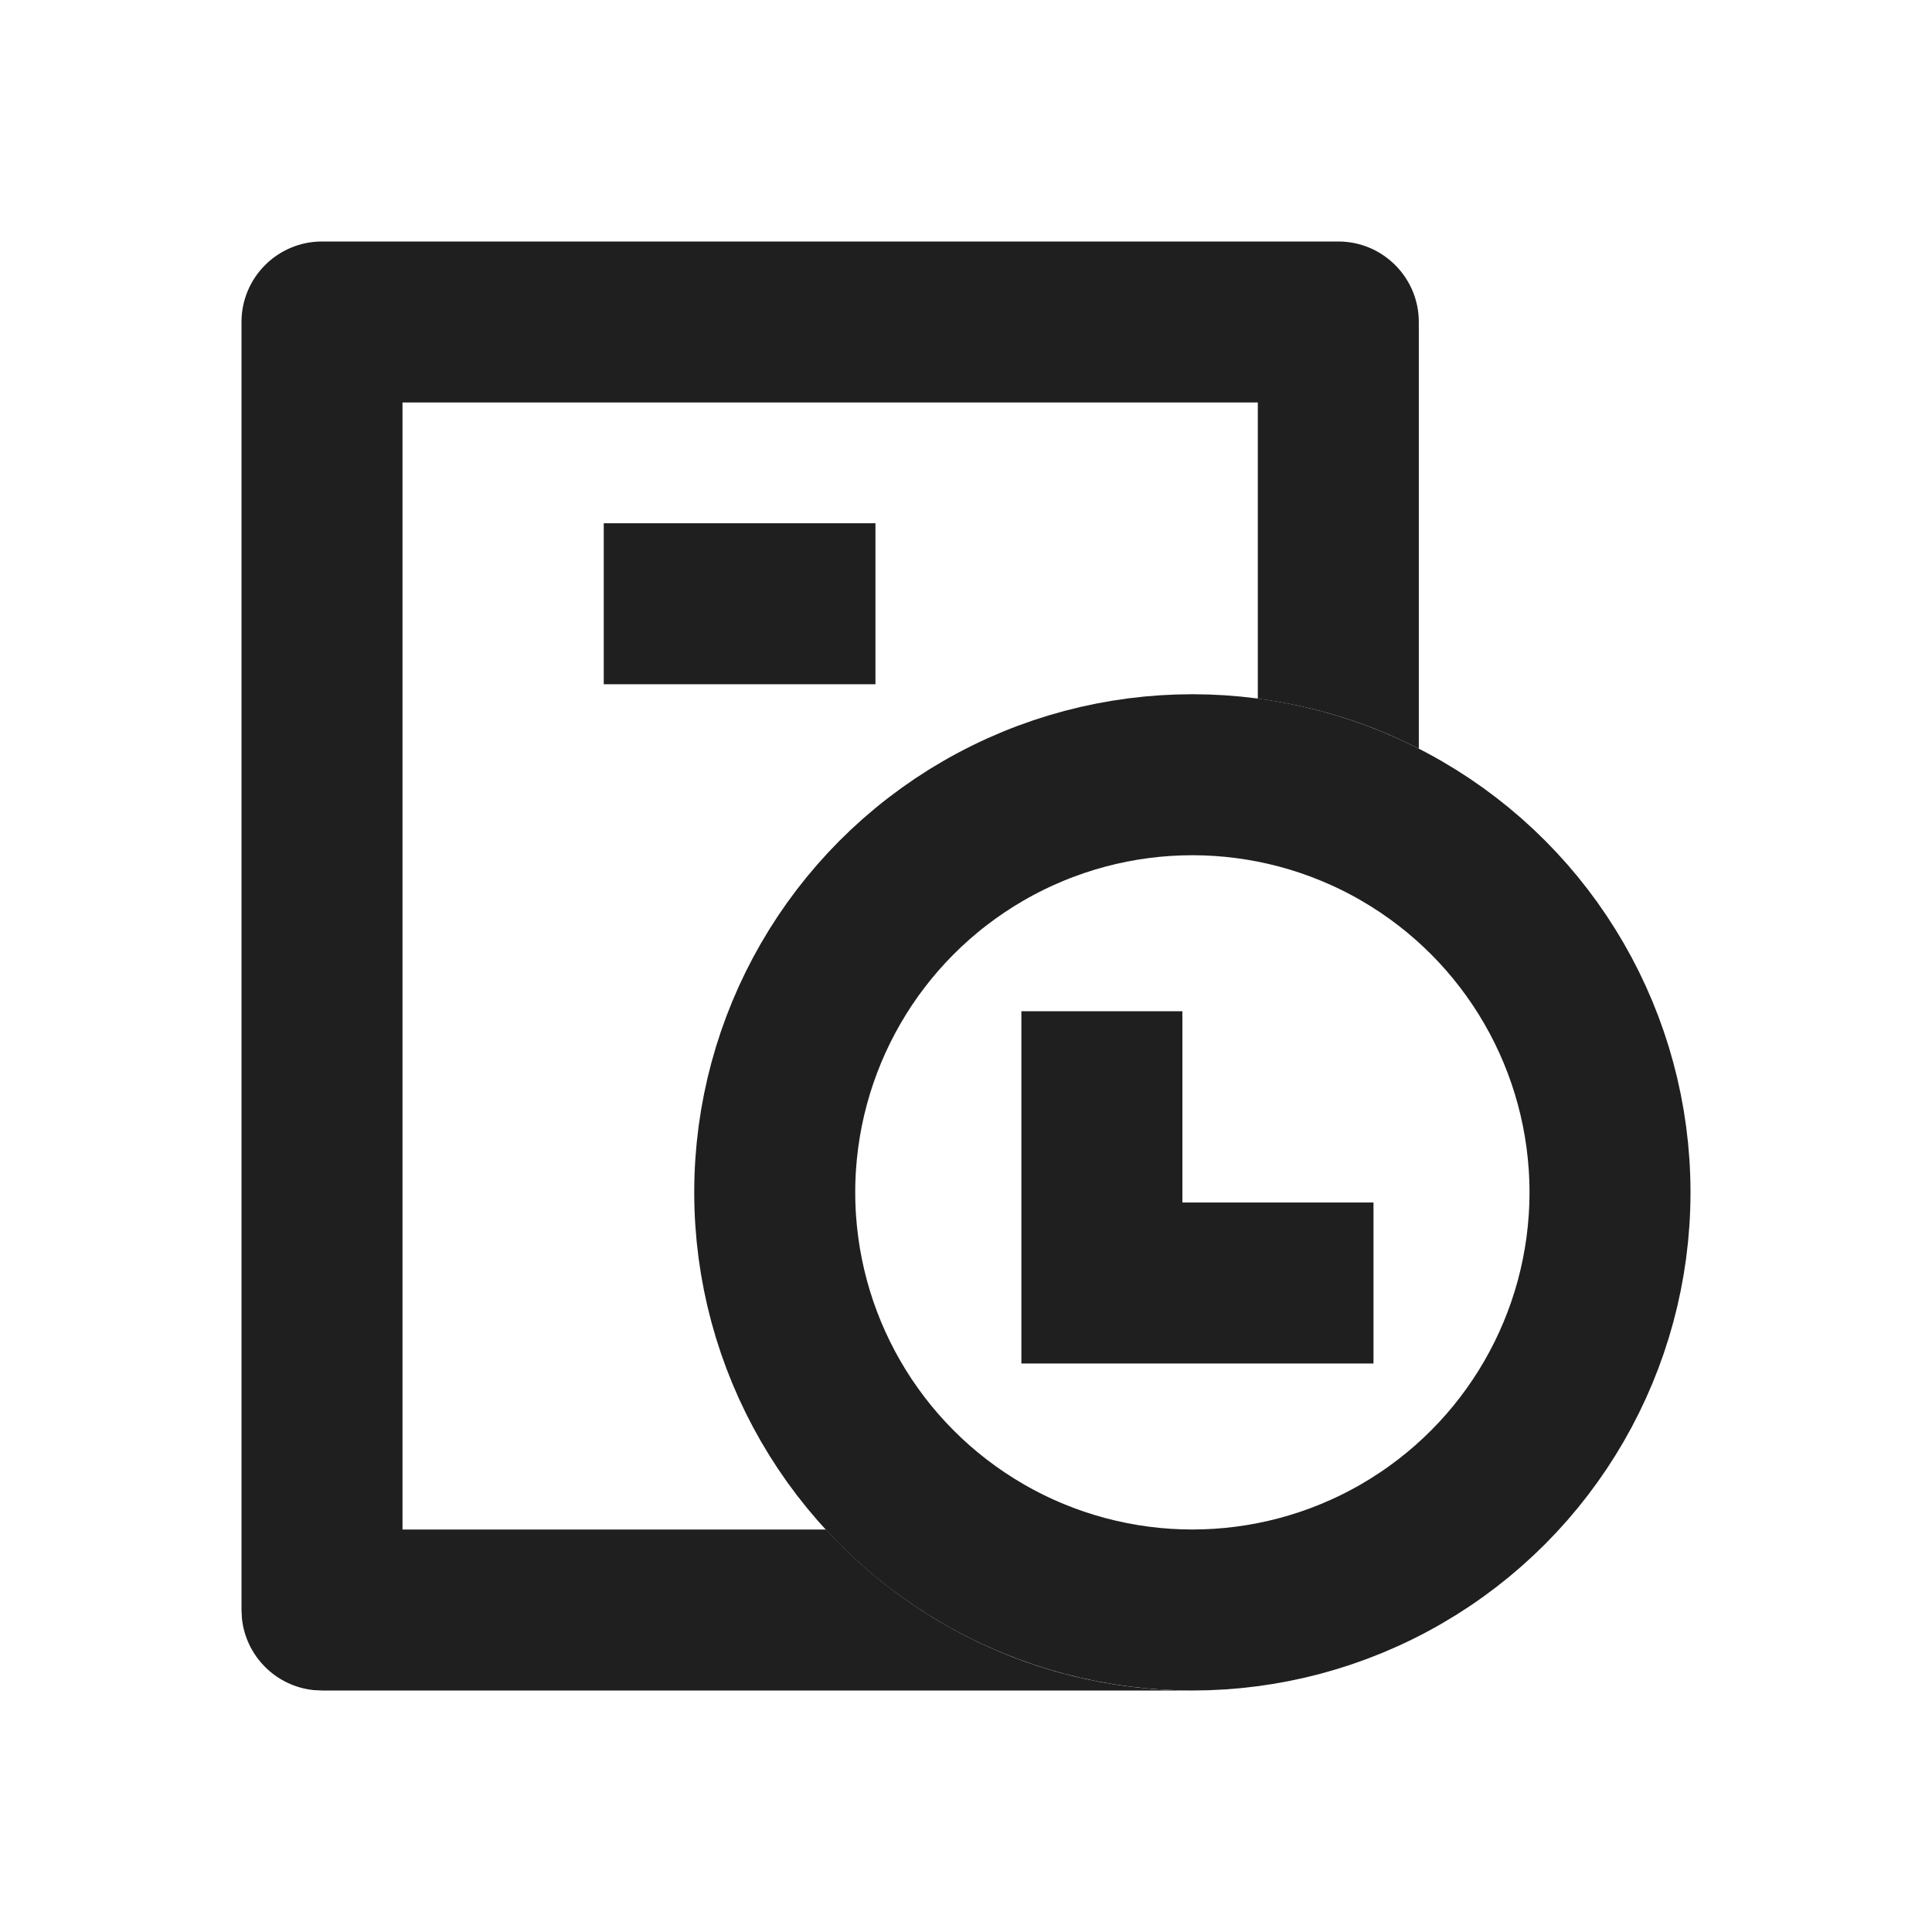
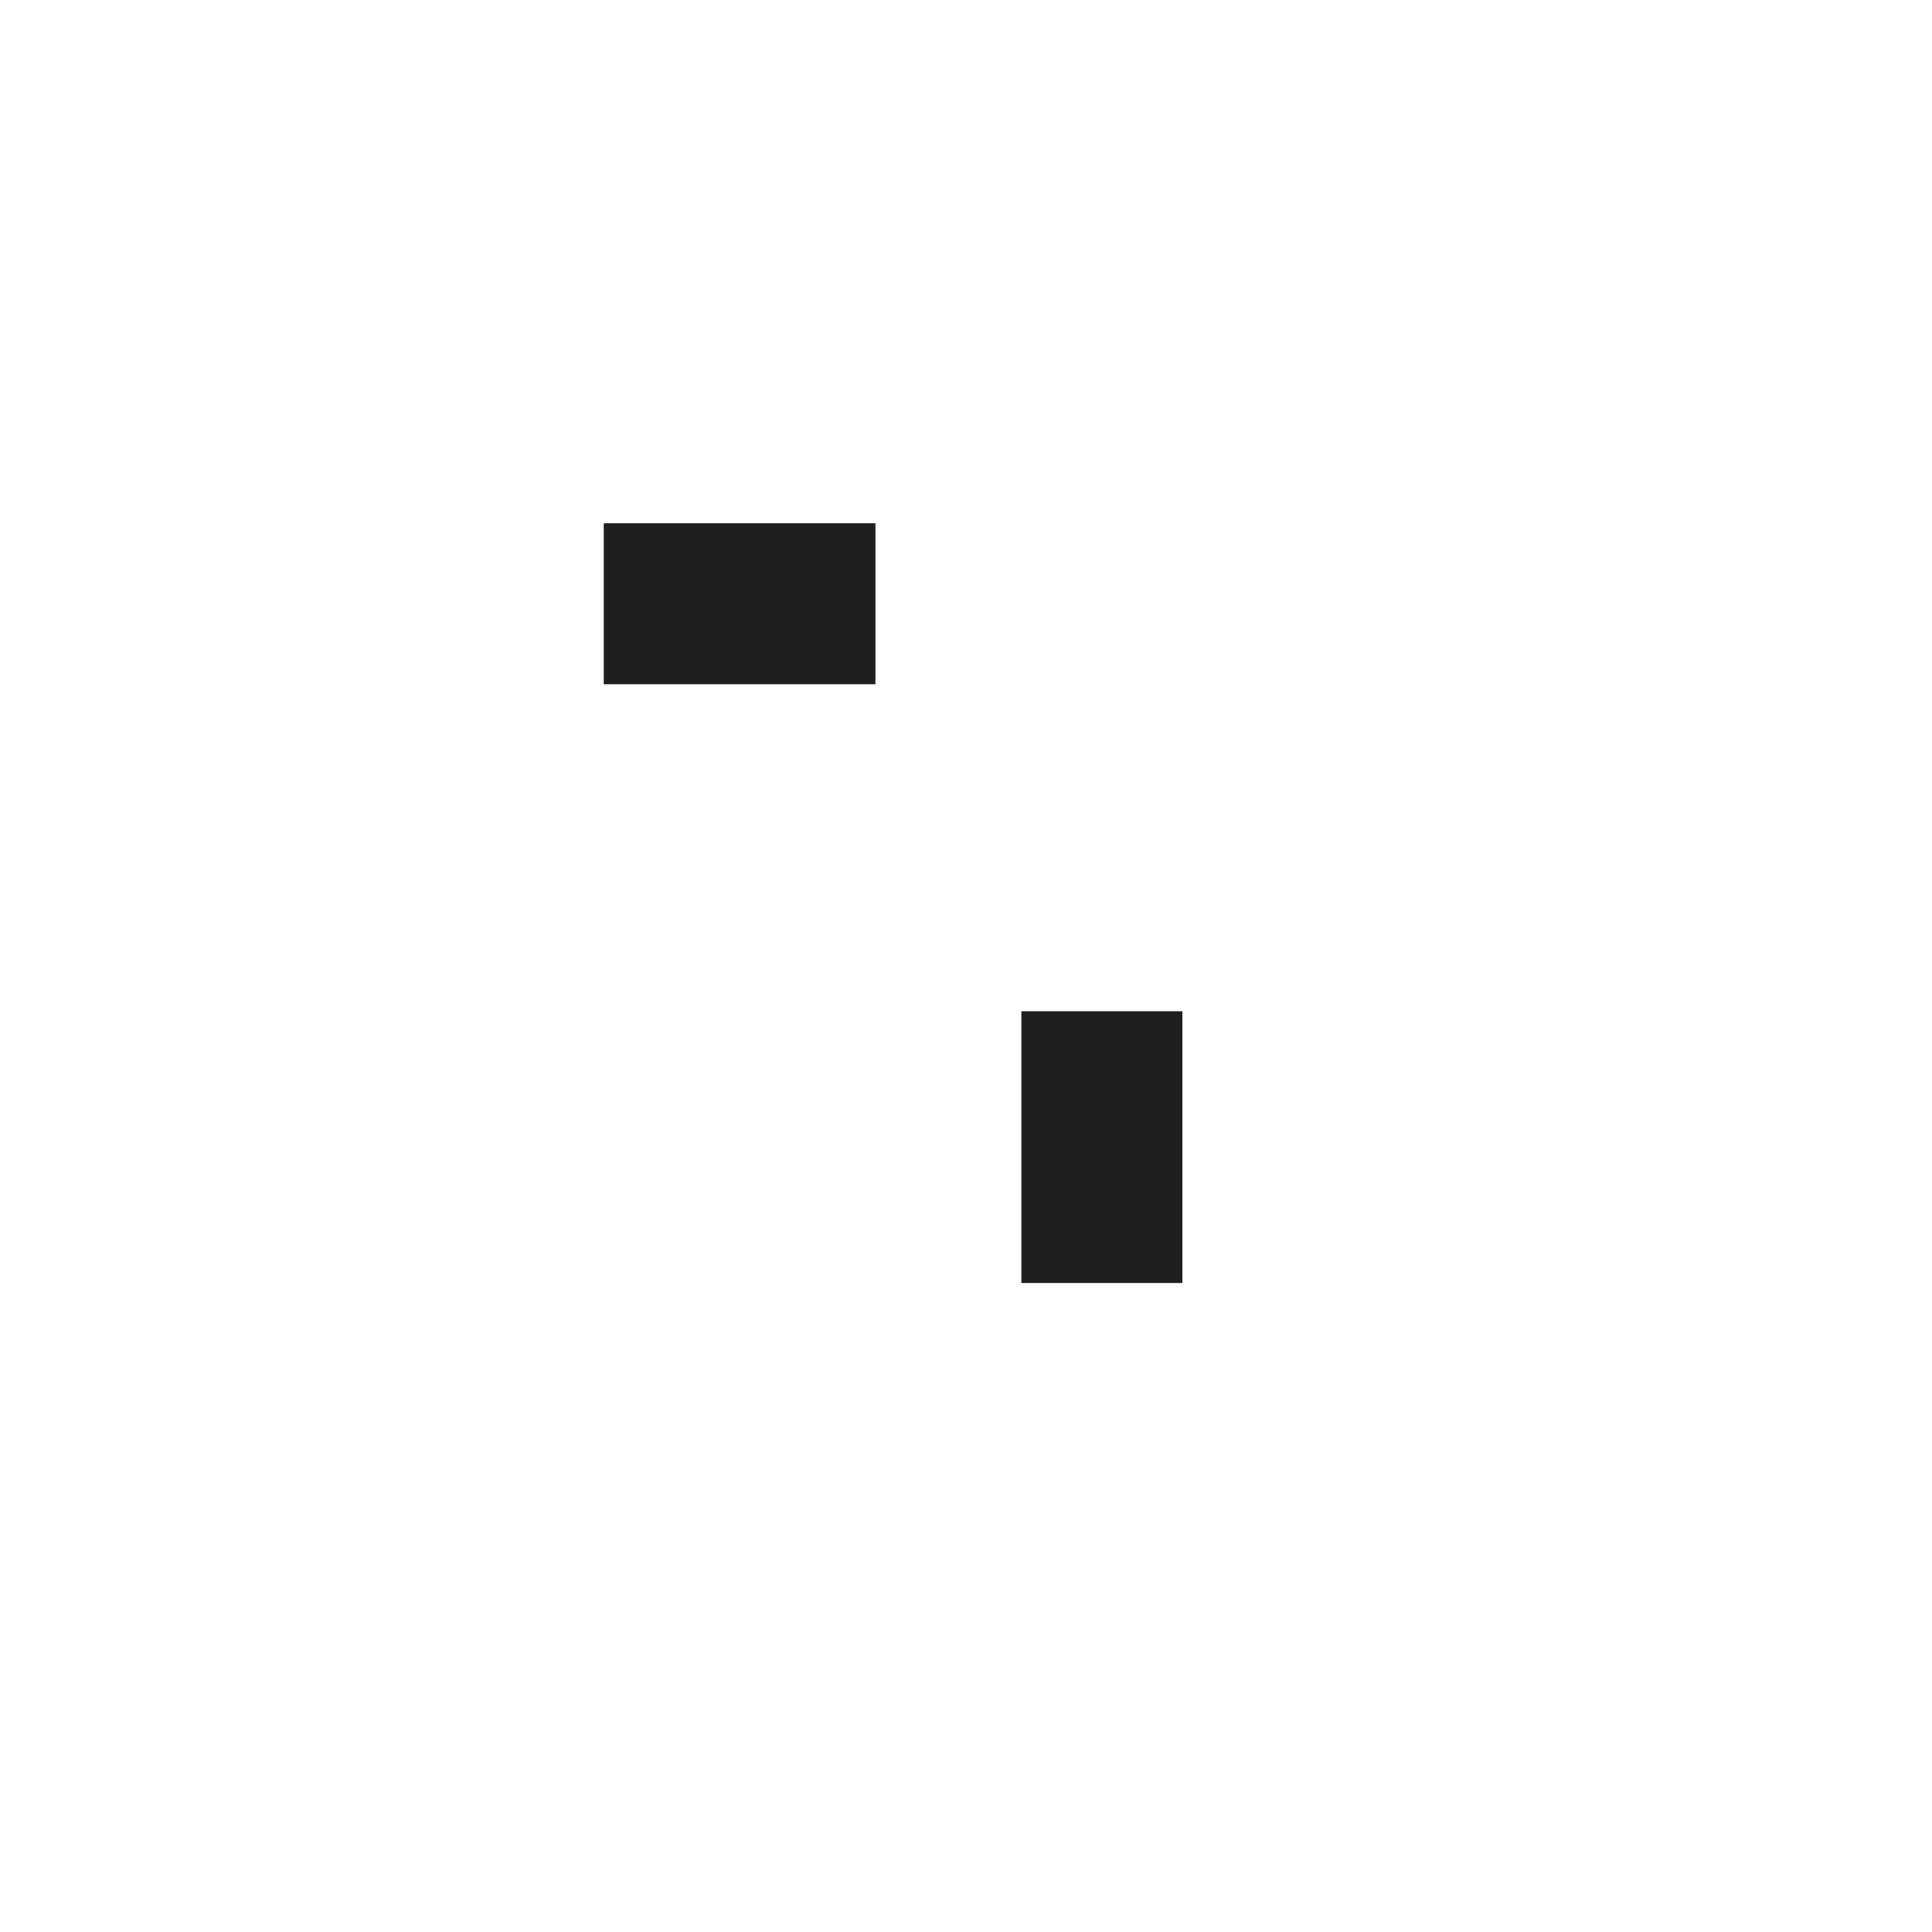
<svg xmlns="http://www.w3.org/2000/svg" width="24" height="24" viewBox="0 0 24 24" fill="none">
-   <path d="M16.625 3C17.177 3 17.625 3.448 17.625 4V9.3C17.011 8.986 16.337 8.772 15.625 8.679V5H5V19H10.259C11.39 20.229 13.011 21 14.812 21H4L3.897 20.995C3.427 20.947 3.053 20.573 3.005 20.102L3 20V4C3 3.448 3.448 3 4 3H16.625Z" fill="#1F1F1F" />
-   <circle cx="14.812" cy="14.812" r="5.188" stroke="#1F1F1F" stroke-width="2" />
-   <path d="M13.688 12.562V15.938H17.062" stroke="#1F1F1F" stroke-width="2" />
+   <path d="M13.688 12.562V15.938" stroke="#1F1F1F" stroke-width="2" />
  <path d="M7.5 7.5H10.875" stroke="#1F1F1F" stroke-width="2" />
</svg>